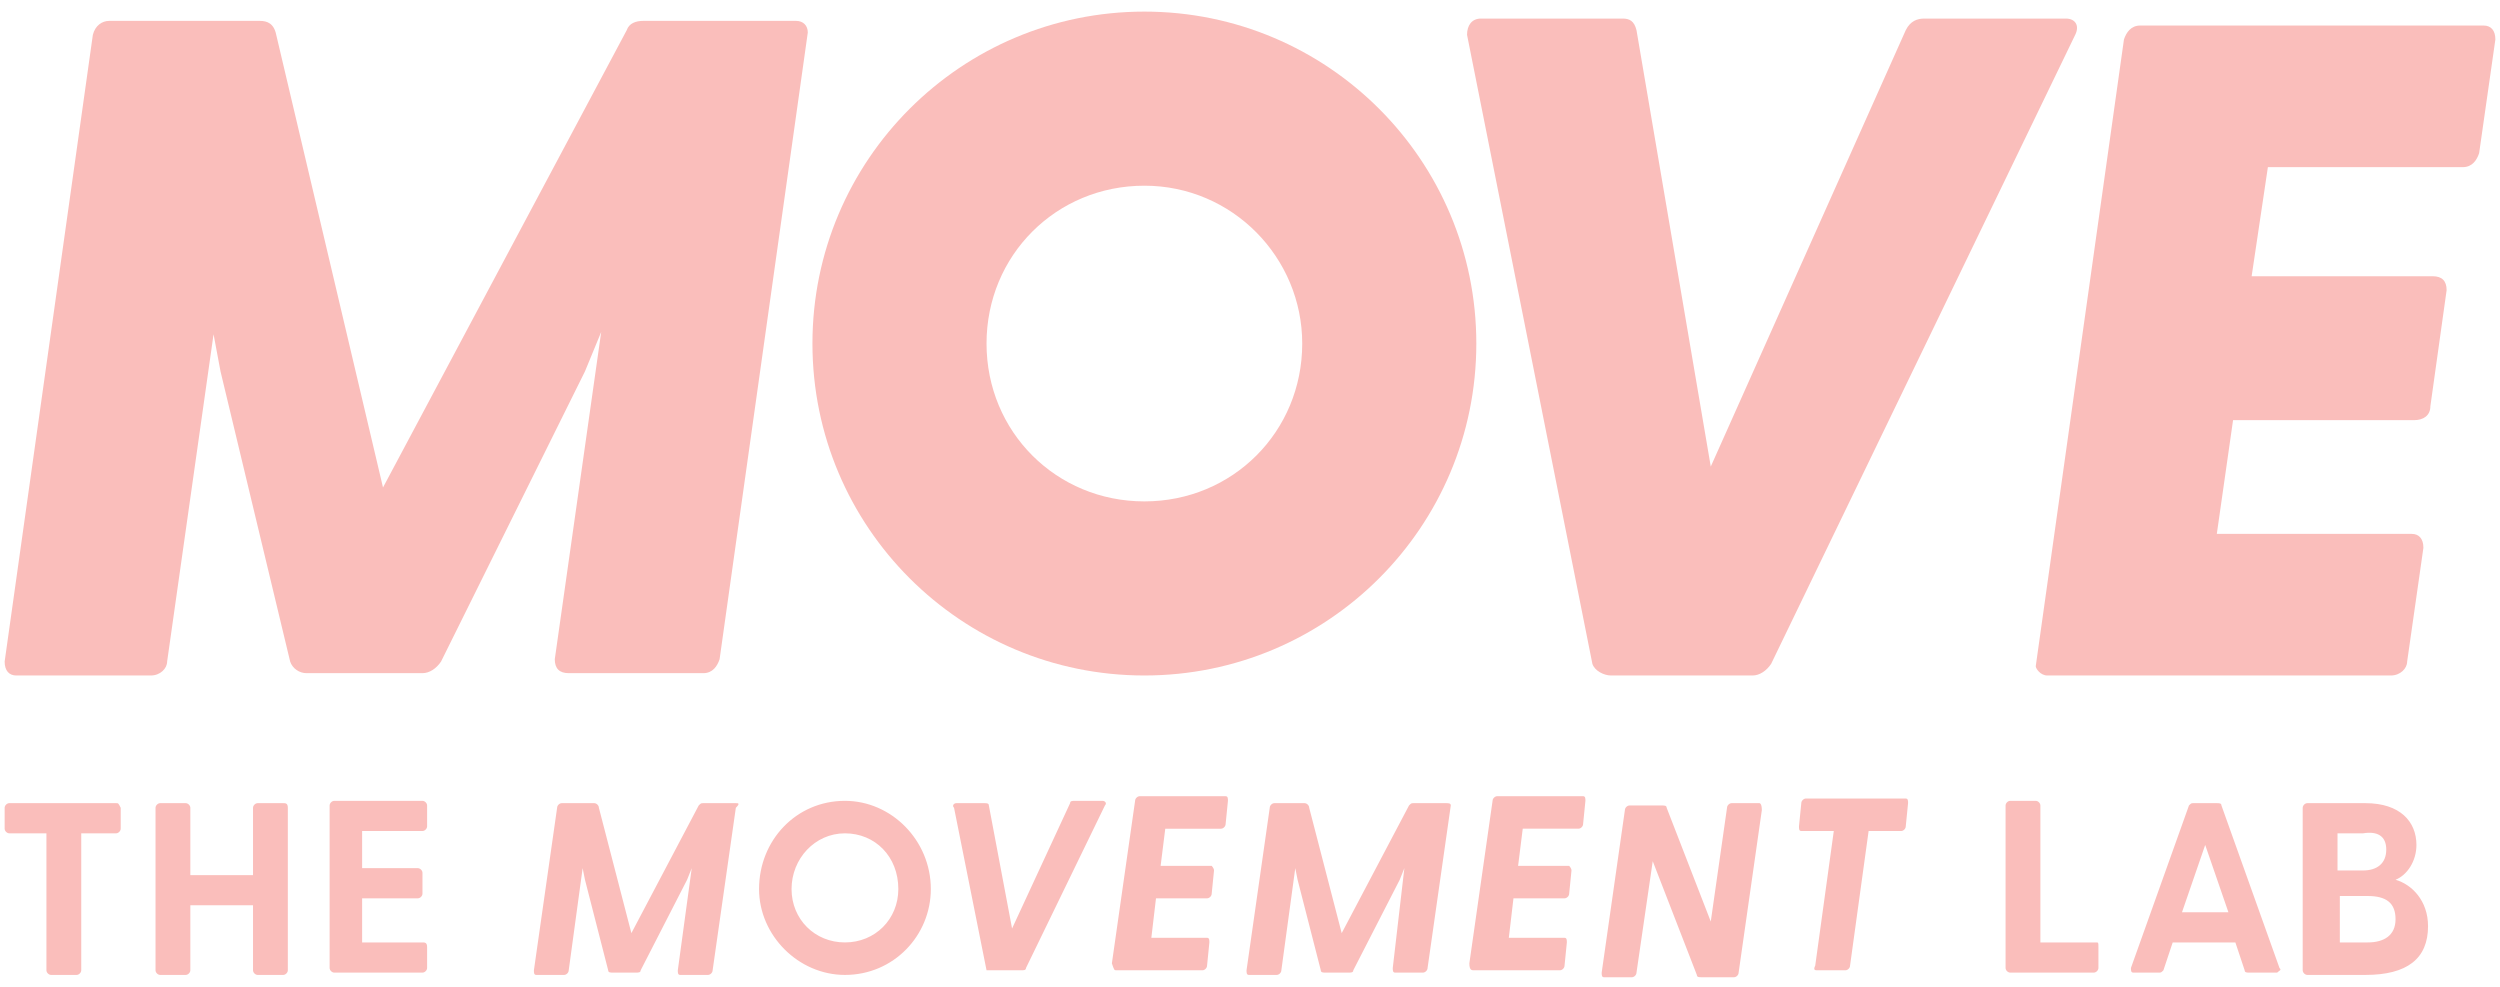
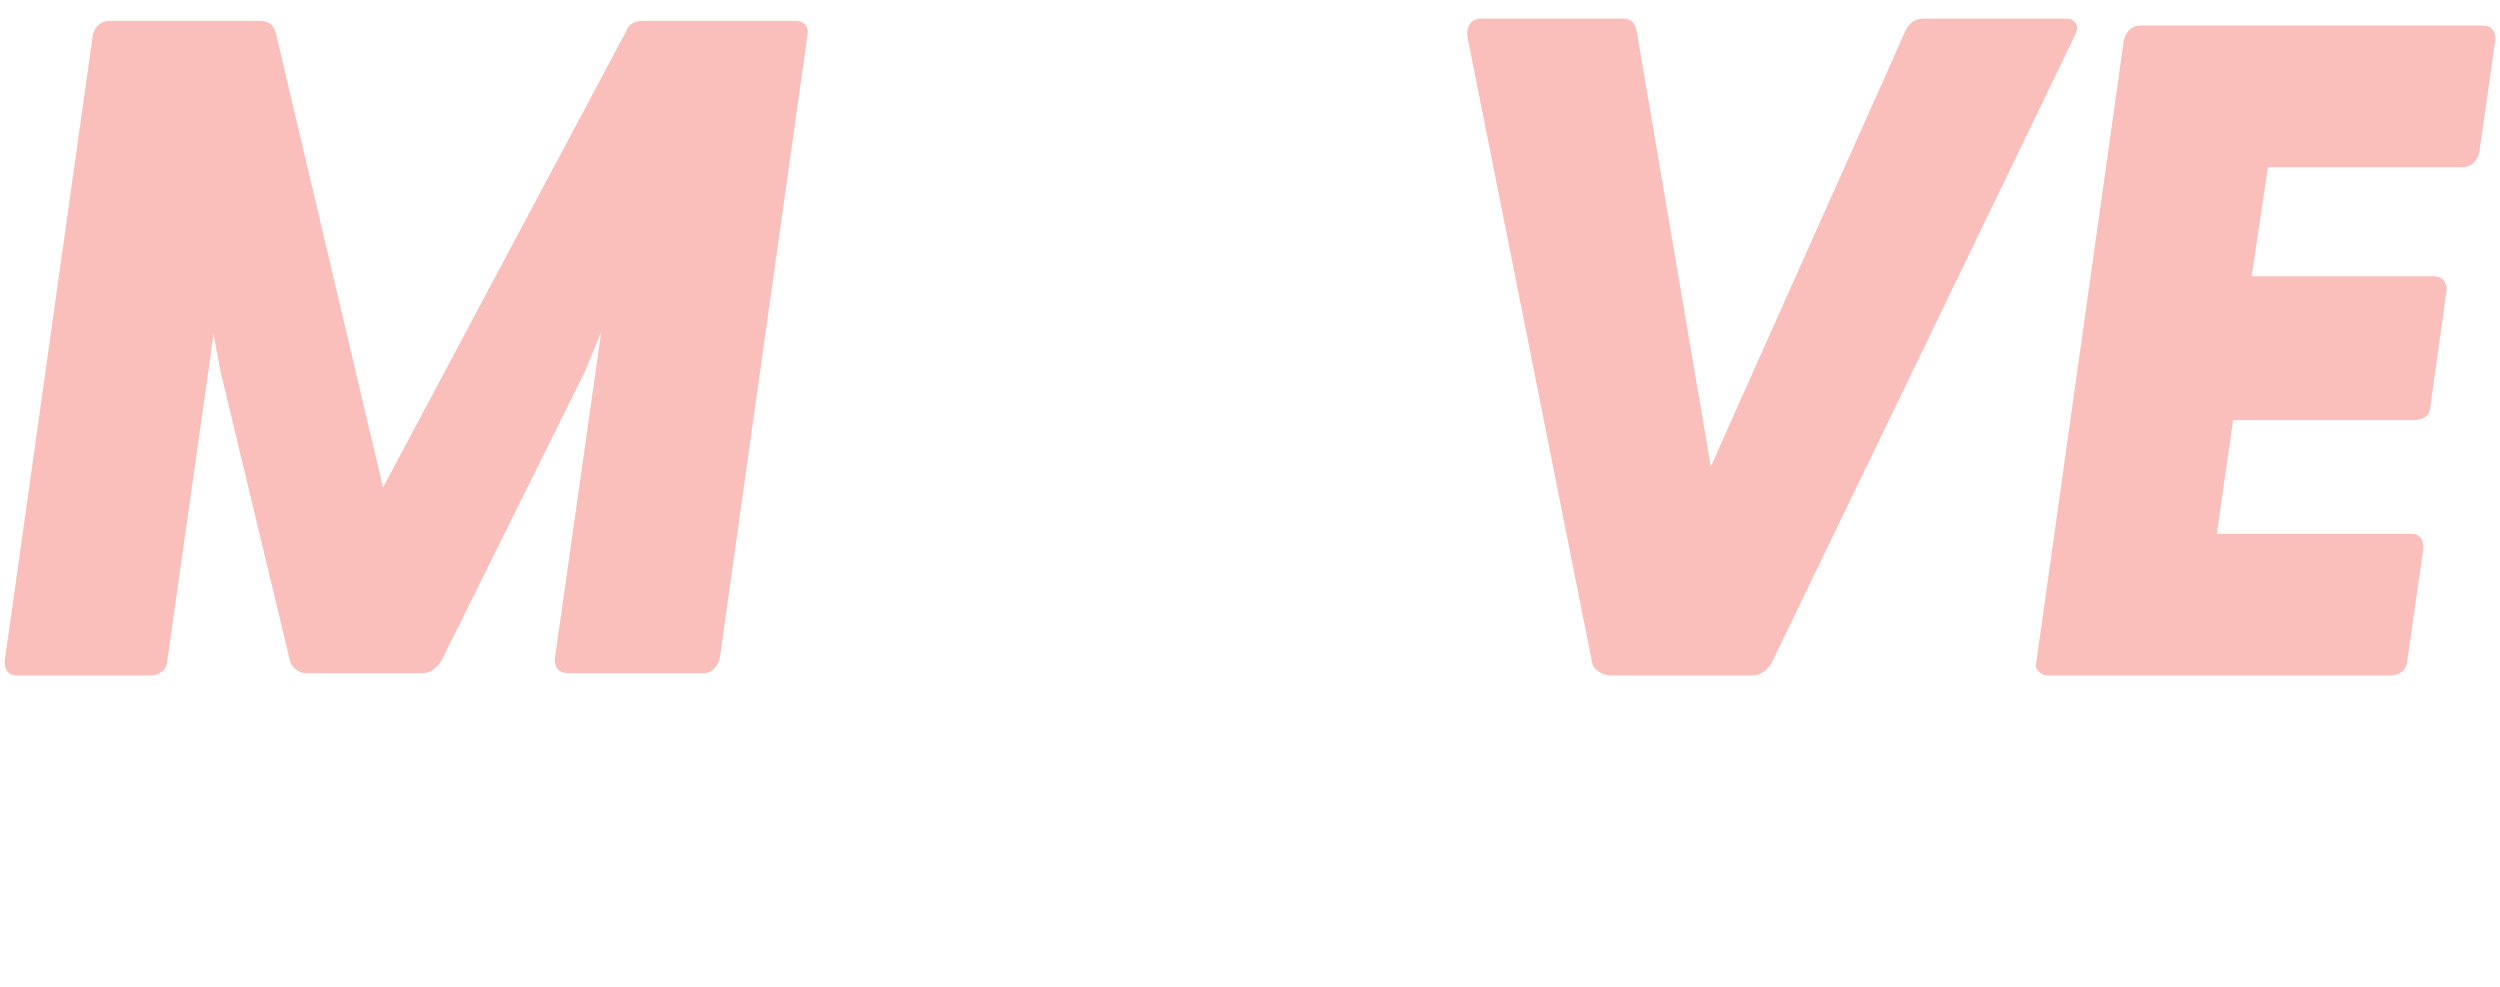
<svg xmlns="http://www.w3.org/2000/svg" version="1.0" id="Layer_1" x="0px" y="0px" viewBox="0 0 107.7 42.5" style="enable-background:new 0 0 107.7 42.5;" xml:space="preserve">
  <style type="text/css">
	.st0{fill:#FABEBB;}
</style>
  <g>
-     <path class="st0" d="M102,40.6h-1.2v-2h1.2c0.8,0,1.2,0.3,1.2,1C103.2,40.3,102.7,40.6,102,40.6 M102.8,36.6c0,0.6-0.4,0.9-1,0.9   h-1.1v-1.6h1.1C102.4,35.8,102.8,36,102.8,36.6 M103.2,37.9c0.5-0.2,0.9-0.8,0.9-1.5c0-1-0.7-1.8-2.2-1.8h-2.5   c-0.1,0-0.2,0.1-0.2,0.2v7c0,0.1,0.1,0.2,0.2,0.2h2.5c1.8,0,2.7-0.7,2.7-2.1C104.6,38.8,103.9,38.1,103.2,37.9 M94,39.3l1-2.9   l1,2.9H94z M98.2,41.7l-2.5-7c0-0.1-0.1-0.1-0.2-0.1h-1c-0.1,0-0.1,0-0.2,0.1l-2.5,7c0,0.1,0,0.2,0.1,0.2H93c0.1,0,0.1,0,0.2-0.1   l0.4-1.2h2.7l0.4,1.2c0,0.1,0.1,0.1,0.2,0.1h1.2C98.2,41.8,98.3,41.8,98.2,41.7 M90.3,40.6h-2.4v-5.9c0-0.1-0.1-0.2-0.2-0.2h-1.1   c-0.1,0-0.2,0.1-0.2,0.2v7c0,0.1,0.1,0.2,0.2,0.2h3.6c0.1,0,0.2-0.1,0.2-0.2v-0.9C90.4,40.6,90.4,40.6,90.3,40.6 M78.3,41.8h1.2   c0.1,0,0.2-0.1,0.2-0.2l0.8-5.8h1.4c0.1,0,0.2-0.1,0.2-0.2l0.1-1c0-0.1,0-0.2-0.1-0.2h-4.3c-0.1,0-0.2,0.1-0.2,0.2l-0.1,1   c0,0.1,0,0.2,0.1,0.2h1.4l-0.8,5.8C78.1,41.8,78.2,41.8,78.3,41.8 M75.8,34.6h-1.2c-0.1,0-0.2,0.1-0.2,0.2l-0.7,4.9l-1.9-4.9   c0-0.1-0.1-0.1-0.2-0.1h-1.4c-0.1,0-0.2,0.1-0.2,0.2l-1,7c0,0.1,0,0.2,0.1,0.2h1.2c0.1,0,0.2-0.1,0.2-0.2l0.7-4.8l1.9,4.9   c0,0.1,0.1,0.1,0.2,0.1h1.4c0.1,0,0.2-0.1,0.2-0.2l1-7C75.9,34.6,75.8,34.6,75.8,34.6 M63.5,41.8h3.7c0.1,0,0.2-0.1,0.2-0.2l0.1-1   c0-0.1,0-0.2-0.1-0.2H65l0.2-1.7h2.2c0.1,0,0.2-0.1,0.2-0.2l0.1-1c0-0.1-0.1-0.2-0.1-0.2h-2.2l0.2-1.6H68c0.1,0,0.2-0.1,0.2-0.2   l0.1-1c0-0.1,0-0.2-0.1-0.2h-3.7c-0.1,0-0.2,0.1-0.2,0.2l-1,7C63.3,41.8,63.4,41.8,63.5,41.8 M62.3,34.6h-1.4c-0.1,0-0.1,0-0.2,0.1   l-2.9,5.5l-1.4-5.4c0-0.1-0.1-0.2-0.2-0.2h-1.3c-0.1,0-0.2,0.1-0.2,0.2l-1,7c0,0.1,0,0.2,0.1,0.2h1.2c0.1,0,0.2-0.1,0.2-0.2   l0.6-4.4l0.1,0.5l1,3.9c0,0.1,0.1,0.1,0.2,0.1h1c0.1,0,0.2,0,0.2-0.1l2-3.9l0.2-0.5L60,41.7c0,0.1,0,0.2,0.1,0.2h1.2   c0.1,0,0.2-0.1,0.2-0.2l1-7C62.5,34.6,62.4,34.6,62.3,34.6 M48.1,41.8h3.7c0.1,0,0.2-0.1,0.2-0.2l0.1-1c0-0.1,0-0.2-0.1-0.2h-2.4   l0.2-1.7h2.2c0.1,0,0.2-0.1,0.2-0.2l0.1-1c0-0.1-0.1-0.2-0.1-0.2h-2.2l0.2-1.6h2.4c0.1,0,0.2-0.1,0.2-0.2l0.1-1   c0-0.1,0-0.2-0.1-0.2h-3.7c-0.1,0-0.2,0.1-0.2,0.2l-1,7C48,41.8,48,41.8,48.1,41.8 M42.7,41.8H44c0.1,0,0.2,0,0.2-0.1l3.4-7   c0.1-0.1,0-0.2-0.1-0.2h-1.2c-0.1,0-0.2,0-0.2,0.1L43.6,40l-1-5.3c0-0.1-0.1-0.1-0.2-0.1h-1.2c-0.1,0-0.2,0.1-0.1,0.2l1.4,7   C42.5,41.8,42.6,41.8,42.7,41.8 M36.4,40.6c-1.3,0-2.3-1-2.3-2.3c0-1.3,1-2.4,2.3-2.4c1.3,0,2.3,1,2.3,2.4   C38.7,39.6,37.7,40.6,36.4,40.6 M36.4,42c2.1,0,3.7-1.7,3.7-3.7c0-2.1-1.7-3.8-3.7-3.8c-2.1,0-3.7,1.7-3.7,3.8   C32.7,40.3,34.4,42,36.4,42 M31.7,34.6h-1.4c-0.1,0-0.1,0-0.2,0.1l-2.9,5.5l-1.4-5.4c0-0.1-0.1-0.2-0.2-0.2h-1.4   c-0.1,0-0.2,0.1-0.2,0.2l-1,7c0,0.1,0,0.2,0.1,0.2h1.2c0.1,0,0.2-0.1,0.2-0.2l0.6-4.4l0.1,0.5l1,3.9c0,0.1,0.1,0.1,0.2,0.1h1   c0.1,0,0.2,0,0.2-0.1l2-3.9l0.2-0.5l-0.6,4.4c0,0.1,0,0.2,0.1,0.2h1.2c0.1,0,0.2-0.1,0.2-0.2l1-7C31.9,34.6,31.8,34.6,31.7,34.6    M18.2,40.6h-2.6v-1.9h2.4c0.1,0,0.2-0.1,0.2-0.2v-0.9c0-0.1-0.1-0.2-0.2-0.2h-2.4v-1.6h2.6c0.1,0,0.2-0.1,0.2-0.2v-0.9   c0-0.1-0.1-0.2-0.2-0.2h-3.8c-0.1,0-0.2,0.1-0.2,0.2v7c0,0.1,0.1,0.2,0.2,0.2h3.8c0.1,0,0.2-0.1,0.2-0.2v-0.9   C18.4,40.6,18.3,40.6,18.2,40.6 M12.2,34.6h-1.1c-0.1,0-0.2,0.1-0.2,0.2v2.9H8.2v-2.9c0-0.1-0.1-0.2-0.2-0.2H6.9   c-0.1,0-0.2,0.1-0.2,0.2v7c0,0.1,0.1,0.2,0.2,0.2H8c0.1,0,0.2-0.1,0.2-0.2v-2.8h2.7v2.8c0,0.1,0.1,0.2,0.2,0.2h1.1   c0.1,0,0.2-0.1,0.2-0.2v-7C12.4,34.6,12.3,34.6,12.2,34.6 M5,34.6H0.4c-0.1,0-0.2,0.1-0.2,0.2v0.9c0,0.1,0.1,0.2,0.2,0.2H2v5.9   c0,0.1,0.1,0.2,0.2,0.2h1.1c0.1,0,0.2-0.1,0.2-0.2v-5.9H5c0.1,0,0.2-0.1,0.2-0.2v-0.9C5.1,34.6,5.1,34.6,5,34.6" />
-     <path class="st0" d="M56.1,14.8c0,3.8-3,6.8-6.8,6.8c-3.8,0-6.8-3-6.8-6.8c0-3.8,3-6.8,6.8-6.8C53.1,8,56.1,11.1,56.1,14.8    M63.6,14.8c0-7.9-6.4-14.3-14.3-14.3c-7.9,0-14.3,6.4-14.3,14.3s6.4,14.3,14.3,14.3C57.2,29.1,63.6,22.7,63.6,14.8" />
    <path class="st0" d="M88.2,29.1H103c0.4,0,0.7-0.3,0.7-0.6l0.7-4.9c0-0.4-0.2-0.6-0.5-0.6h-8.4l0.7-4.9h7.8c0.4,0,0.7-0.2,0.7-0.6   l0.7-5c0-0.4-0.2-0.6-0.6-0.6h-7.8l0.7-4.7h8.4c0.4,0,0.6-0.3,0.7-0.6l0.7-4.9c0-0.4-0.2-0.6-0.5-0.6H92.2c-0.4,0-0.6,0.3-0.7,0.6   l-3.8,27C87.7,28.8,87.9,29.1,88.2,29.1 M69.4,29.1h6.1c0.3,0,0.6-0.2,0.8-0.5L89.4,1.5c0.2-0.4,0-0.7-0.4-0.7h-6.1   c-0.3,0-0.6,0.1-0.8,0.5l-8.4,18.8L70.5,1.3c-0.1-0.4-0.3-0.5-0.6-0.5h-6.1c-0.4,0-0.6,0.3-0.6,0.7l5.4,27.1   C68.7,28.9,69.1,29.1,69.4,29.1 M34.3,0.9h-6.6c-0.3,0-0.6,0.1-0.7,0.4L16.5,21L11.9,1.5c-0.1-0.5-0.4-0.6-0.7-0.6H4.7   C4.4,0.9,4.1,1.1,4,1.5l-3.8,27c0,0.4,0.2,0.6,0.5,0.6h5.8c0.4,0,0.7-0.3,0.7-0.6l2-14.1L9.5,16l3,12.5c0.1,0.3,0.4,0.5,0.7,0.5h5   c0.3,0,0.6-0.2,0.8-0.5L25.2,16l0.7-1.7l-2,14.1c0,0.4,0.2,0.6,0.6,0.6h5.8c0.4,0,0.6-0.3,0.7-0.6l3.8-27   C34.8,1.1,34.6,0.9,34.3,0.9" />
  </g>
</svg>